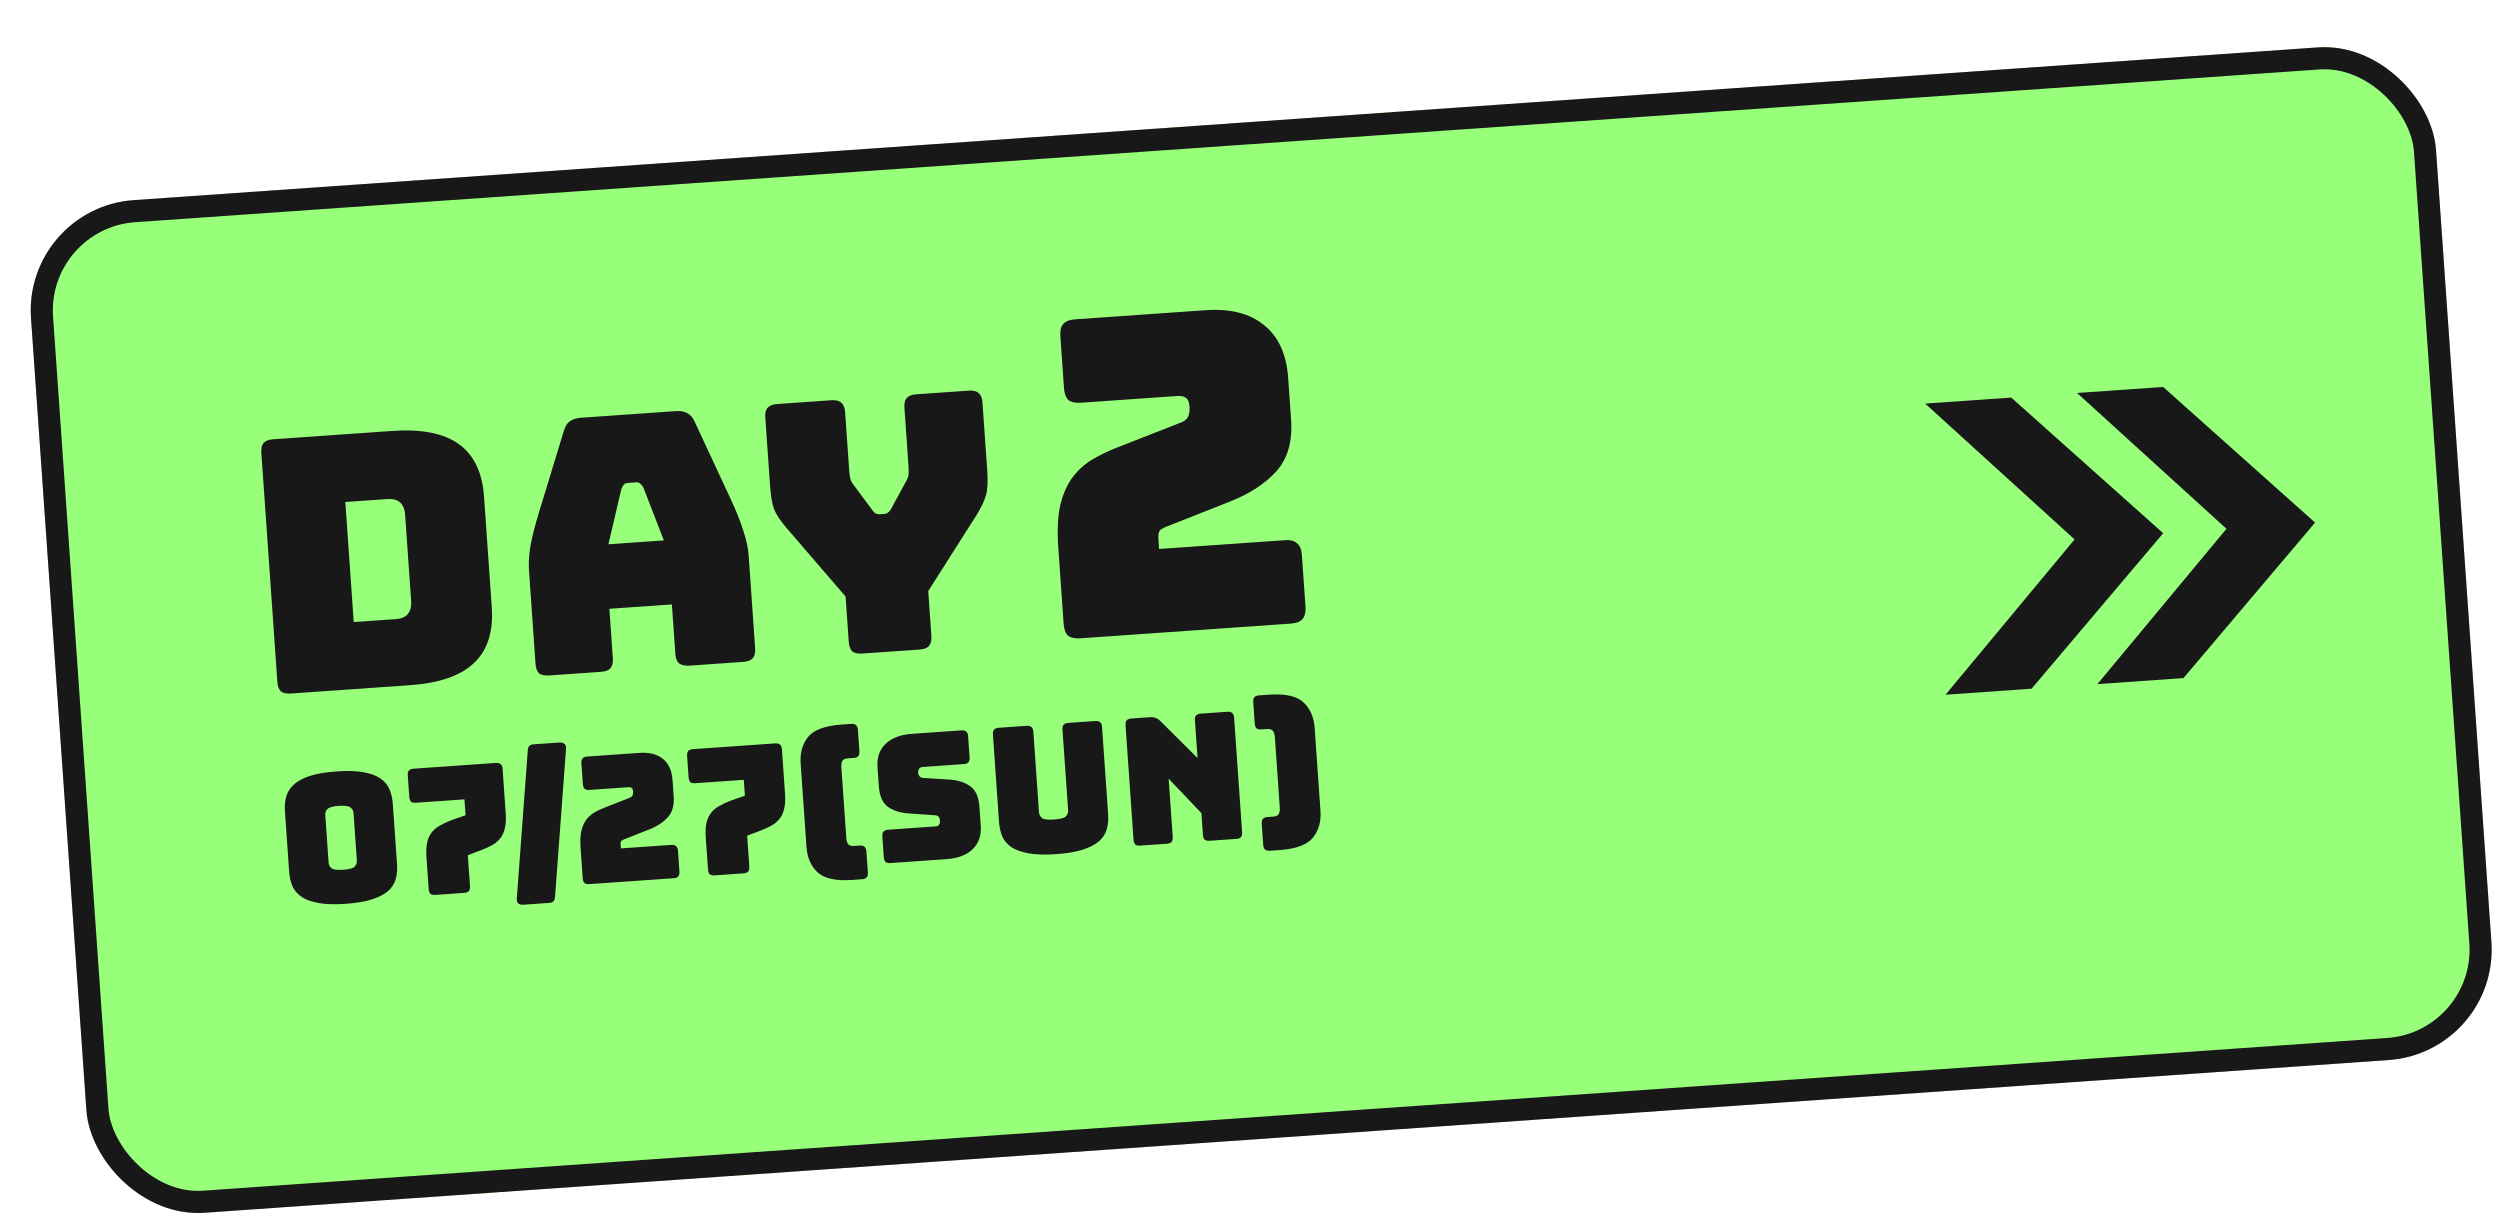
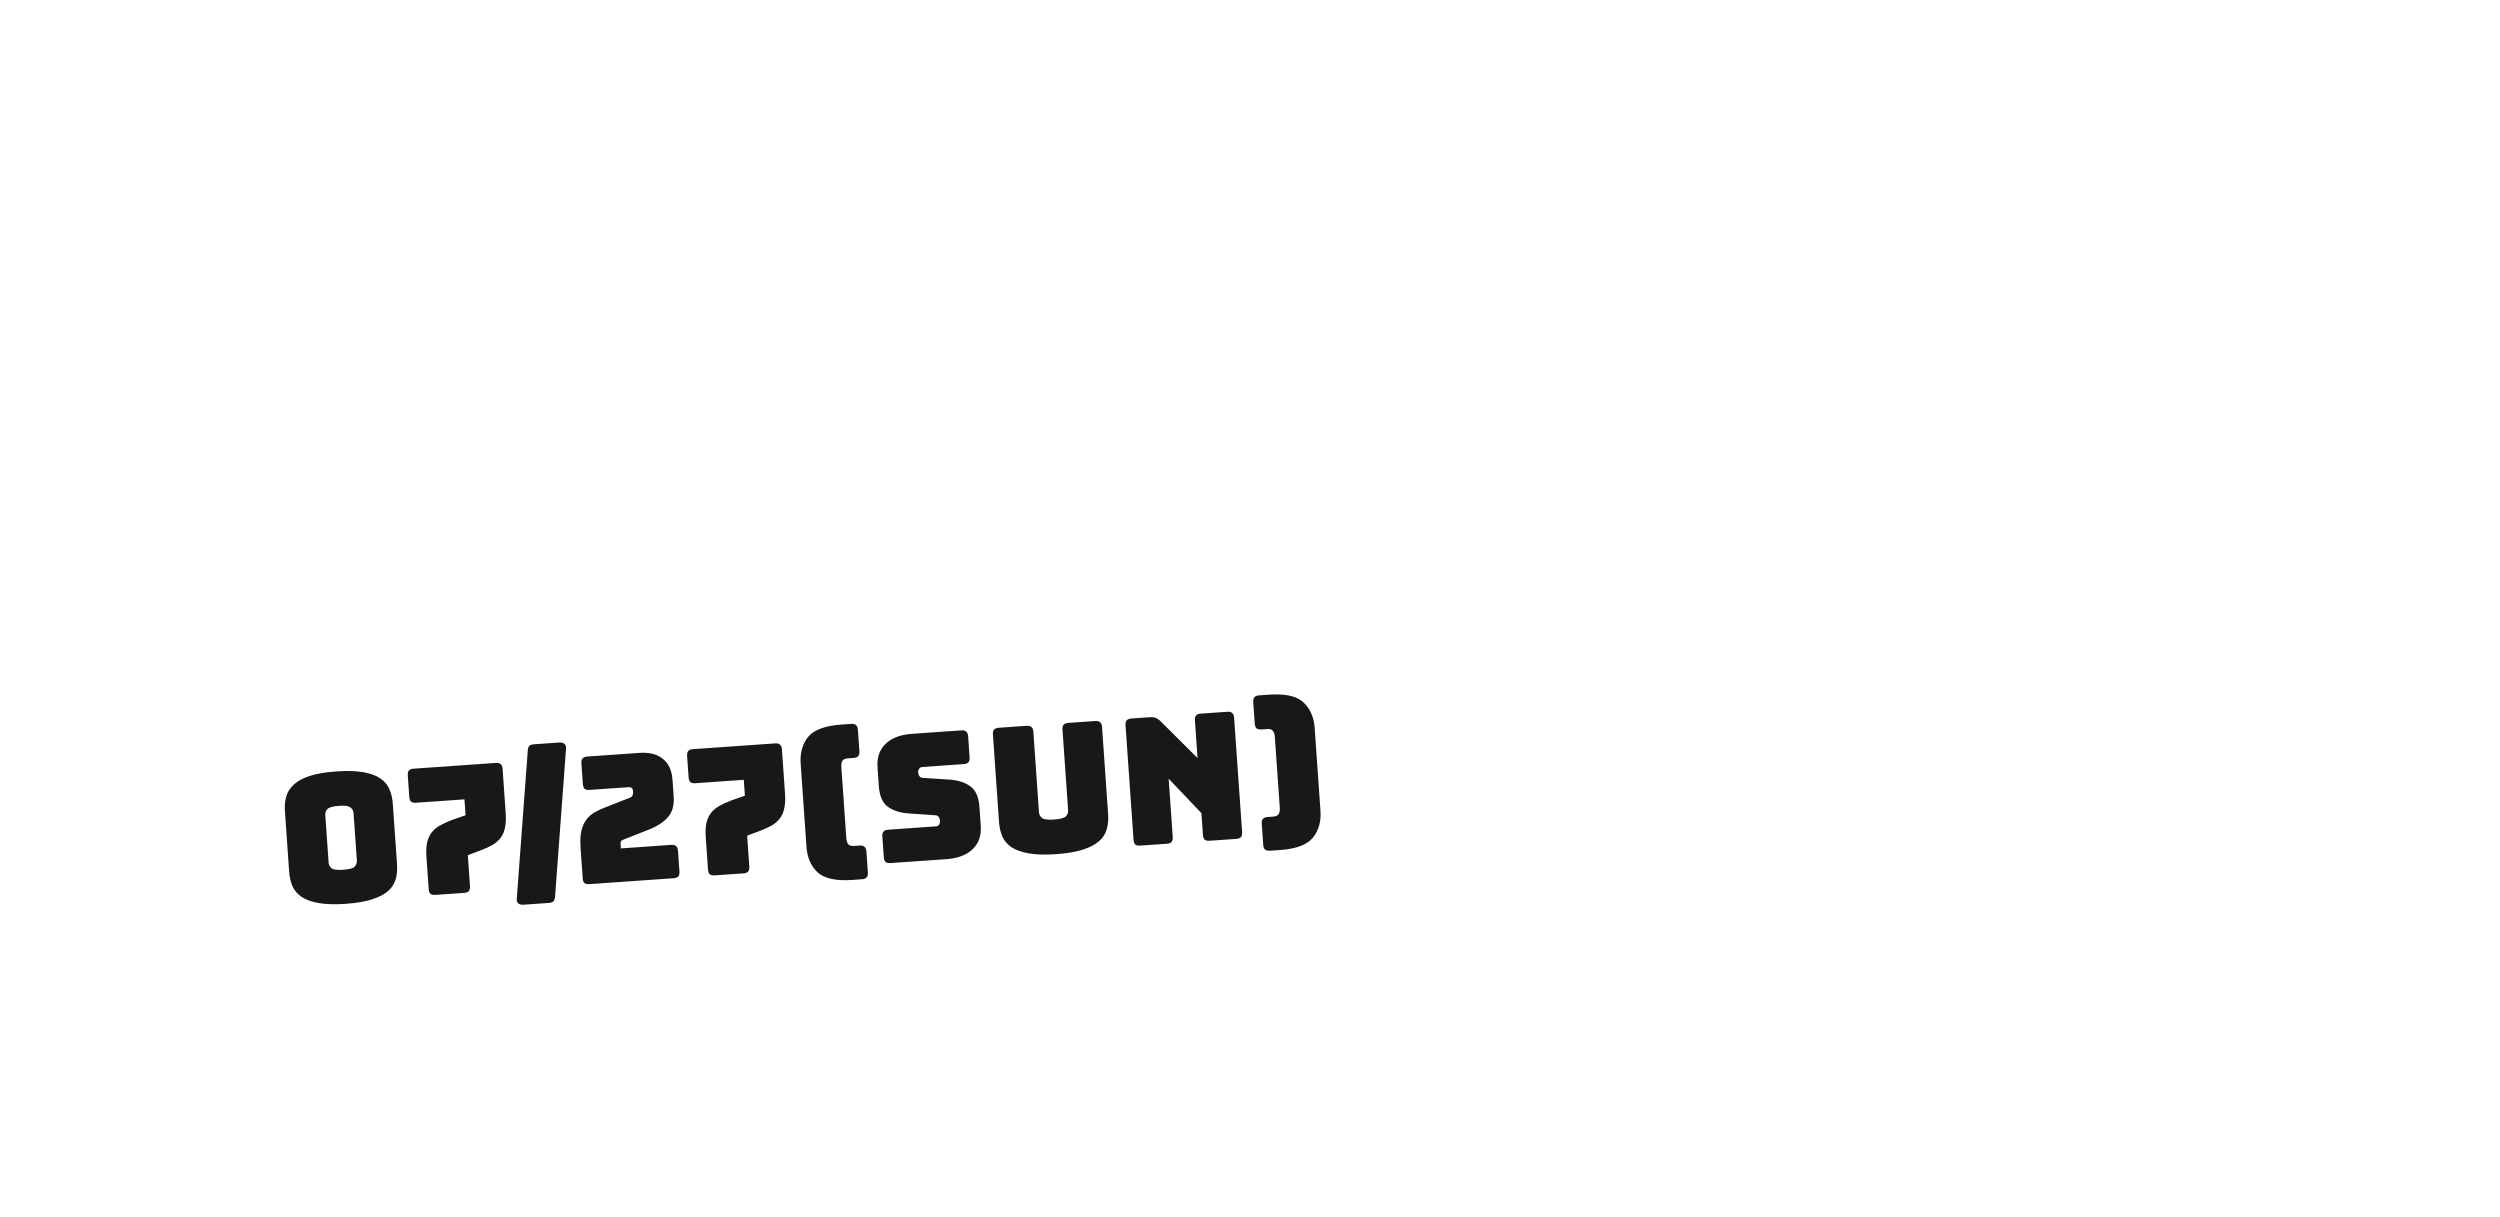
<svg xmlns="http://www.w3.org/2000/svg" width="226" height="110" viewBox="0 0 226 110" fill="none">
  <g filter="url(#filter0_d_488_978)">
-     <rect x="0.105" y="15.789" width="217.945" height="91.766" rx="10" transform="rotate(-4 0.105 15.789)" fill="#97FF7A" />
-     <rect x="1.172" y="16.717" width="215.945" height="89.766" rx="9" transform="rotate(-4 1.172 16.717)" stroke="#181818" stroke-width="2" />
-   </g>
+     </g>
  <path d="M35.891 78.11C35.925 78.599 35.887 79.051 35.777 79.465C35.666 79.868 35.44 80.227 35.098 80.539C34.756 80.841 34.271 81.094 33.644 81.298C33.027 81.502 32.229 81.638 31.25 81.706C30.271 81.775 29.457 81.751 28.808 81.636C28.169 81.521 27.659 81.337 27.277 81.086C26.896 80.824 26.616 80.501 26.44 80.118C26.273 79.723 26.173 79.281 26.139 78.792L25.758 73.349C25.724 72.86 25.762 72.413 25.873 72.01C25.994 71.595 26.225 71.231 26.567 70.919C26.908 70.606 27.387 70.348 28.004 70.145C28.631 69.94 29.434 69.804 30.413 69.736C31.392 69.667 32.201 69.691 32.84 69.806C33.49 69.921 34.006 70.11 34.388 70.372C34.769 70.634 35.044 70.962 35.21 71.357C35.376 71.741 35.476 72.178 35.51 72.667L35.891 78.11ZM29.706 77.965C29.721 78.178 29.808 78.353 29.967 78.492C30.136 78.619 30.492 78.664 31.035 78.626C31.578 78.588 31.919 78.495 32.058 78.346C32.207 78.186 32.274 77.999 32.26 77.786L31.959 73.493C31.945 73.291 31.853 73.126 31.684 72.999C31.525 72.86 31.174 72.81 30.631 72.848C30.088 72.886 29.742 72.985 29.593 73.145C29.454 73.294 29.391 73.469 29.405 73.671L29.706 77.965ZM44.82 68.969C45.022 68.955 45.169 68.992 45.261 69.082C45.363 69.161 45.421 69.301 45.435 69.503L45.717 73.541C45.752 74.041 45.729 74.471 45.647 74.829C45.576 75.187 45.447 75.49 45.261 75.738C45.075 75.987 44.829 76.202 44.52 76.384C44.222 76.554 43.865 76.718 43.448 76.876L42.292 77.309L42.487 80.103C42.501 80.305 42.464 80.457 42.375 80.559C42.295 80.651 42.155 80.703 41.953 80.717L39.367 80.898C39.165 80.912 39.013 80.88 38.911 80.802C38.819 80.712 38.766 80.566 38.752 80.364L38.55 77.475C38.515 76.975 38.533 76.546 38.605 76.188C38.686 75.829 38.82 75.526 39.006 75.278C39.192 75.029 39.434 74.82 39.732 74.65C40.04 74.468 40.402 74.298 40.819 74.14L42.087 73.699L41.987 72.262L37.614 72.568C37.411 72.582 37.259 72.55 37.158 72.472C37.066 72.382 37.013 72.236 36.999 72.034L36.864 70.103C36.85 69.9 36.882 69.754 36.961 69.663C37.05 69.56 37.196 69.502 37.398 69.488L44.82 68.969ZM46.716 81.25L47.707 67.901C47.715 67.697 47.752 67.55 47.821 67.46C47.899 67.358 48.04 67.3 48.242 67.286L50.556 67.124C50.758 67.11 50.911 67.147 51.013 67.237C51.126 67.314 51.178 67.455 51.171 67.659L50.18 81.008C50.173 81.212 50.13 81.359 50.05 81.45C49.983 81.551 49.847 81.609 49.645 81.623L47.331 81.785C47.129 81.799 46.971 81.762 46.858 81.674C46.756 81.595 46.709 81.454 46.716 81.25ZM60.888 79.393L53.291 79.924C53.089 79.939 52.937 79.906 52.835 79.828C52.743 79.738 52.69 79.592 52.676 79.39L52.484 76.645C52.441 76.028 52.464 75.518 52.553 75.116C52.653 74.703 52.805 74.361 53.011 74.09C53.217 73.819 53.468 73.598 53.767 73.427C54.065 73.257 54.391 73.106 54.745 72.974L56.837 72.154C57.005 72.1 57.112 72.028 57.159 71.939C57.217 71.85 57.24 71.72 57.228 71.549C57.217 71.39 57.178 71.286 57.11 71.237C57.042 71.178 56.928 71.153 56.768 71.165L53.304 71.407C53.102 71.421 52.95 71.389 52.849 71.31C52.757 71.221 52.704 71.075 52.69 70.872L52.559 69.005C52.545 68.803 52.578 68.656 52.657 68.565C52.746 68.463 52.891 68.404 53.094 68.39L57.802 68.061C58.706 67.998 59.414 68.178 59.925 68.602C60.446 69.015 60.736 69.652 60.797 70.514L60.901 72.014C60.957 72.812 60.776 73.44 60.359 73.897C59.942 74.354 59.359 74.726 58.609 75.014L56.486 75.852C56.33 75.905 56.221 75.961 56.161 76.019C56.112 76.076 56.093 76.189 56.105 76.359L56.128 76.695L60.677 76.377C60.879 76.362 61.026 76.4 61.118 76.49C61.22 76.569 61.278 76.709 61.292 76.911L61.422 78.778C61.437 78.981 61.399 79.133 61.31 79.235C61.231 79.326 61.09 79.379 60.888 79.393ZM70.071 67.203C70.273 67.189 70.42 67.227 70.512 67.317C70.614 67.395 70.671 67.535 70.686 67.737L70.968 71.776C71.003 72.276 70.98 72.705 70.898 73.064C70.826 73.421 70.698 73.725 70.512 73.973C70.326 74.221 70.079 74.436 69.771 74.618C69.473 74.788 69.116 74.953 68.699 75.11L67.543 75.544L67.738 78.337C67.752 78.539 67.715 78.691 67.625 78.794C67.546 78.885 67.406 78.938 67.203 78.952L64.618 79.132C64.416 79.147 64.264 79.115 64.162 79.036C64.07 78.946 64.017 78.8 64.003 78.598L63.801 75.709C63.766 75.209 63.784 74.78 63.855 74.422C63.937 74.064 64.071 73.76 64.257 73.512C64.443 73.264 64.685 73.054 64.983 72.884C65.291 72.702 65.653 72.532 66.07 72.375L67.338 71.933L67.238 70.497L62.864 70.802C62.662 70.817 62.51 70.784 62.409 70.706C62.317 70.616 62.264 70.47 62.25 70.268L62.115 68.337C62.1 68.135 62.133 67.988 62.212 67.897C62.301 67.794 62.447 67.736 62.649 67.722L70.071 67.203ZM77.922 79.485L77.06 79.546C75.56 79.65 74.506 79.419 73.9 78.852C73.304 78.284 72.973 77.522 72.906 76.564L72.38 69.046C72.313 68.078 72.534 67.271 73.045 66.626C73.567 65.98 74.578 65.605 76.078 65.5L76.94 65.44C77.142 65.425 77.289 65.463 77.381 65.553C77.483 65.632 77.54 65.772 77.555 65.974L77.69 67.905C77.704 68.107 77.666 68.26 77.577 68.362C77.498 68.453 77.357 68.506 77.155 68.52L76.66 68.555C76.405 68.573 76.234 68.649 76.147 68.783C76.071 68.917 76.043 69.122 76.062 69.398L76.504 75.719C76.523 75.996 76.58 76.195 76.674 76.317C76.779 76.438 76.959 76.489 77.214 76.471L77.709 76.437C77.911 76.423 78.058 76.46 78.15 76.55C78.251 76.629 78.309 76.769 78.324 76.971L78.456 78.871C78.471 79.073 78.433 79.22 78.343 79.311C78.264 79.413 78.124 79.471 77.922 79.485ZM85.553 77.668L80.51 78.021C80.307 78.035 80.155 78.003 80.054 77.925C79.962 77.835 79.909 77.689 79.895 77.487L79.764 75.619C79.75 75.417 79.783 75.27 79.862 75.18C79.951 75.077 80.096 75.019 80.299 75.005L84.592 74.704C84.731 74.695 84.829 74.645 84.886 74.555C84.954 74.454 84.984 74.34 84.975 74.212C84.962 74.031 84.916 73.901 84.835 73.821C84.765 73.741 84.661 73.7 84.522 73.699L82.104 73.531C81.352 73.477 80.734 73.274 80.249 72.923C79.776 72.571 79.507 71.948 79.445 71.055L79.328 69.379C79.264 68.474 79.509 67.762 80.061 67.242C80.612 66.712 81.403 66.411 82.435 66.338L86.904 66.026C87.107 66.012 87.254 66.05 87.345 66.139C87.447 66.218 87.505 66.358 87.519 66.56L87.652 68.46C87.666 68.662 87.629 68.814 87.54 68.917C87.46 69.008 87.32 69.06 87.118 69.074L83.399 69.335C83.26 69.344 83.157 69.4 83.09 69.501C83.021 69.591 82.992 69.705 83.001 69.844C83.011 69.982 83.056 70.096 83.138 70.187C83.219 70.277 83.329 70.323 83.468 70.324L85.868 70.477C86.621 70.531 87.239 70.734 87.723 71.085C88.208 71.436 88.481 72.059 88.543 72.952L88.661 74.628C88.724 75.533 88.475 76.251 87.913 76.782C87.361 77.302 86.575 77.597 85.553 77.668ZM100.176 73.615C100.211 74.104 100.167 74.556 100.047 74.971C99.936 75.374 99.704 75.733 99.352 76.046C99.01 76.348 98.525 76.601 97.897 76.805C97.27 77.01 96.462 77.146 95.472 77.216C94.483 77.285 93.663 77.262 93.013 77.147C92.364 77.032 91.843 76.849 91.451 76.599C91.069 76.337 90.79 76.014 90.614 75.63C90.447 75.236 90.347 74.794 90.312 74.304L89.76 66.404C89.746 66.201 89.778 66.055 89.858 65.964C89.947 65.861 90.092 65.803 90.294 65.789L92.8 65.614C93.002 65.6 93.149 65.637 93.241 65.727C93.343 65.806 93.401 65.946 93.415 66.148L93.924 73.426C93.939 73.639 94.031 73.814 94.201 73.952C94.371 74.079 94.732 74.124 95.285 74.085C95.849 74.046 96.206 73.951 96.356 73.802C96.505 73.641 96.572 73.455 96.558 73.242L96.049 65.964C96.034 65.762 96.067 65.615 96.146 65.524C96.235 65.421 96.381 65.363 96.583 65.349L99.009 65.18C99.211 65.165 99.358 65.203 99.45 65.293C99.552 65.371 99.61 65.512 99.624 65.714L100.176 73.615ZM105.48 76.275L103.086 76.442C102.884 76.457 102.732 76.424 102.63 76.346C102.539 76.256 102.486 76.11 102.471 75.908L101.748 65.565C101.734 65.363 101.767 65.216 101.846 65.125C101.935 65.023 102.08 64.965 102.283 64.951L103.943 64.835C104.145 64.82 104.317 64.84 104.46 64.894C104.613 64.948 104.765 65.05 104.914 65.2L108.259 68.526L108.021 65.127C108.007 64.924 108.039 64.778 108.118 64.687C108.207 64.584 108.353 64.526 108.555 64.512L110.949 64.344C111.152 64.33 111.299 64.368 111.39 64.458C111.492 64.536 111.55 64.677 111.564 64.879L112.287 75.222C112.302 75.424 112.264 75.576 112.175 75.679C112.096 75.77 111.955 75.822 111.753 75.836L109.359 76.004C109.157 76.018 109.005 75.986 108.903 75.907C108.811 75.818 108.758 75.672 108.744 75.469L108.607 73.506L105.646 70.393L106.015 75.66C106.029 75.862 105.991 76.015 105.902 76.117C105.823 76.208 105.682 76.261 105.48 76.275ZM115.672 76.846L114.81 76.906C114.608 76.92 114.455 76.882 114.353 76.793C114.262 76.714 114.209 76.574 114.195 76.371L114.062 74.472C114.048 74.27 114.081 74.123 114.16 74.032C114.249 73.93 114.395 73.871 114.597 73.857L115.092 73.823C115.347 73.805 115.513 73.729 115.589 73.595C115.676 73.461 115.709 73.255 115.69 72.979L115.248 66.658C115.229 66.382 115.167 66.183 115.062 66.062C114.968 65.94 114.793 65.888 114.538 65.906L114.043 65.941C113.841 65.955 113.689 65.923 113.587 65.844C113.496 65.754 113.443 65.608 113.428 65.406L113.293 63.475C113.279 63.273 113.312 63.126 113.391 63.035C113.48 62.932 113.626 62.874 113.828 62.86L114.69 62.8C116.19 62.695 117.238 62.926 117.834 63.494C118.44 64.061 118.777 64.829 118.845 65.797L119.371 73.315C119.438 74.273 119.21 75.074 118.689 75.72C118.178 76.366 117.172 76.741 115.672 76.846Z" fill="#181818" />
-   <path d="M37.059 61.941L26.301 62.694C25.897 62.722 25.593 62.657 25.389 62.501C25.206 62.321 25.1 62.029 25.072 61.625L23.625 40.939C23.597 40.535 23.662 40.242 23.82 40.059C23.998 39.855 24.29 39.738 24.694 39.71L35.452 38.957C38.112 38.771 40.117 39.166 41.469 40.141C42.841 41.114 43.605 42.707 43.76 44.92L44.456 54.88C44.611 57.093 44.077 58.777 42.853 59.932C41.65 61.086 39.719 61.755 37.059 61.941ZM31.217 45.38L31.976 56.234L35.775 55.968C36.286 55.933 36.649 55.779 36.865 55.507C37.103 55.234 37.203 54.831 37.166 54.299L36.623 46.542C36.586 46.01 36.432 45.636 36.16 45.42C35.908 45.181 35.527 45.079 35.016 45.115L31.217 45.38ZM56.162 44.246L55.001 49.203L60.013 48.852L58.173 44.105C58.075 43.919 57.969 43.788 57.857 43.71C57.766 43.631 57.656 43.596 57.529 43.605L56.73 43.66C56.603 43.669 56.489 43.72 56.388 43.813C56.309 43.904 56.234 44.048 56.162 44.246ZM55.4 59.504C55.429 59.908 55.354 60.213 55.176 60.418C55.017 60.6 54.736 60.705 54.332 60.733L49.639 61.062C49.235 61.09 48.931 61.026 48.727 60.869C48.544 60.689 48.438 60.397 48.41 59.993L47.82 51.565C47.776 50.927 47.82 50.186 47.953 49.343C48.108 48.498 48.36 47.507 48.708 46.371L50.978 38.93C51.081 38.559 51.254 38.28 51.497 38.092C51.762 37.902 52.107 37.793 52.533 37.763L61.12 37.163C61.524 37.134 61.86 37.196 62.127 37.349C62.416 37.5 62.637 37.752 62.79 38.104L66.074 45.156C66.577 46.233 66.953 47.18 67.203 47.997C67.473 48.812 67.631 49.538 67.676 50.177L68.265 58.604C68.293 59.009 68.218 59.313 68.04 59.518C67.882 59.7 67.6 59.806 67.196 59.834L62.376 60.171C61.95 60.201 61.625 60.138 61.4 59.983C61.196 59.804 61.079 59.513 61.051 59.109L60.738 54.64L55.088 55.035L55.4 59.504ZM83.128 58.72L77.956 59.081C77.552 59.11 77.248 59.045 77.045 58.889C76.861 58.709 76.755 58.417 76.727 58.013L76.441 53.927L71.099 47.724C70.564 47.099 70.194 46.547 69.989 46.069C69.806 45.59 69.68 44.861 69.612 43.883L69.183 37.754C69.155 37.349 69.22 37.056 69.378 36.874C69.556 36.669 69.848 36.552 70.252 36.524L75.168 36.18C75.572 36.152 75.866 36.228 76.05 36.407C76.254 36.564 76.369 36.845 76.398 37.249L76.764 42.484C76.779 42.697 76.805 42.92 76.843 43.152C76.88 43.385 76.981 43.602 77.145 43.805L78.774 46.001C78.894 46.185 79.01 46.316 79.122 46.393C79.256 46.469 79.408 46.502 79.578 46.49L79.897 46.467C80.067 46.455 80.203 46.403 80.303 46.311C80.425 46.217 80.532 46.07 80.625 45.871L81.933 43.47C82.067 43.247 82.137 43.017 82.142 42.782C82.147 42.546 82.141 42.322 82.127 42.109L81.761 36.874C81.732 36.47 81.797 36.176 81.956 35.994C82.134 35.789 82.425 35.673 82.829 35.644L87.586 35.312C87.99 35.284 88.284 35.359 88.468 35.539C88.671 35.696 88.787 35.976 88.815 36.381L89.244 42.51C89.312 43.489 89.279 44.229 89.143 44.73C89.007 45.232 88.728 45.828 88.305 46.521L83.913 53.436L84.197 57.49C84.225 57.895 84.15 58.199 83.972 58.404C83.814 58.586 83.532 58.692 83.128 58.72ZM116.68 56.374L97.687 57.702C97.181 57.737 96.801 57.657 96.547 57.461C96.318 57.236 96.185 56.871 96.15 56.366L95.67 49.502C95.562 47.96 95.62 46.686 95.844 45.681C96.092 44.648 96.474 43.792 96.987 43.115C97.501 42.438 98.131 41.886 98.877 41.459C99.622 41.033 100.438 40.655 101.323 40.326L106.553 38.276C106.971 38.14 107.24 37.961 107.358 37.739C107.502 37.515 107.56 37.19 107.53 36.764C107.502 36.365 107.404 36.105 107.235 35.983C107.064 35.834 106.779 35.774 106.38 35.802L97.721 36.407C97.216 36.443 96.836 36.362 96.582 36.166C96.352 35.942 96.22 35.577 96.184 35.071L95.858 30.403C95.823 29.897 95.904 29.531 96.102 29.303C96.325 29.047 96.689 28.901 97.194 28.866L108.965 28.043C111.226 27.885 112.996 28.336 114.273 29.396C115.574 30.428 116.301 32.021 116.451 34.175L116.714 37.926C116.853 39.922 116.401 41.49 115.359 42.632C114.316 43.775 112.857 44.705 110.983 45.424L105.676 47.52C105.284 47.654 105.013 47.793 104.863 47.937C104.739 48.08 104.692 48.364 104.722 48.789L104.781 49.627L116.153 48.832C116.658 48.797 117.026 48.891 117.255 49.116C117.51 49.312 117.655 49.663 117.69 50.168L118.016 54.837C118.052 55.342 117.958 55.723 117.735 55.979C117.537 56.207 117.186 56.338 116.68 56.374Z" fill="#181818" />
-   <path fill-rule="evenodd" clip-rule="evenodd" d="M189.606 61.843L201.273 47.803L187.766 35.524L195.547 34.98L209.283 47.243L197.387 61.299L189.606 61.843Z" fill="#181818" />
-   <path fill-rule="evenodd" clip-rule="evenodd" d="M175.875 62.803L187.542 48.763L174.034 36.484L181.815 35.94L195.552 48.203L183.656 62.259L175.875 62.803Z" fill="#181818" />
  <defs>
    <filter id="filter0_d_488_978" x="0.778" y="1.259" width="224.47" height="108.4" filterUnits="userSpaceOnUse" color-interpolation-filters="sRGB">
      <feFlood flood-opacity="0" result="BackgroundImageFix" />
      <feColorMatrix in="SourceAlpha" type="matrix" values="0 0 0 0 0 0 0 0 0 0 0 0 0 0 0 0 0 0 127 0" result="hardAlpha" />
      <feOffset dx="2" dy="3" />
      <feComposite in2="hardAlpha" operator="out" />
      <feColorMatrix type="matrix" values="0 0 0 0 0.094 0 0 0 0 0.094 0 0 0 0 0.094 0 0 0 1 0" />
      <feBlend mode="normal" in2="BackgroundImageFix" result="effect1_dropShadow_488_978" />
      <feBlend mode="normal" in="SourceGraphic" in2="effect1_dropShadow_488_978" result="shape" />
    </filter>
  </defs>
</svg>